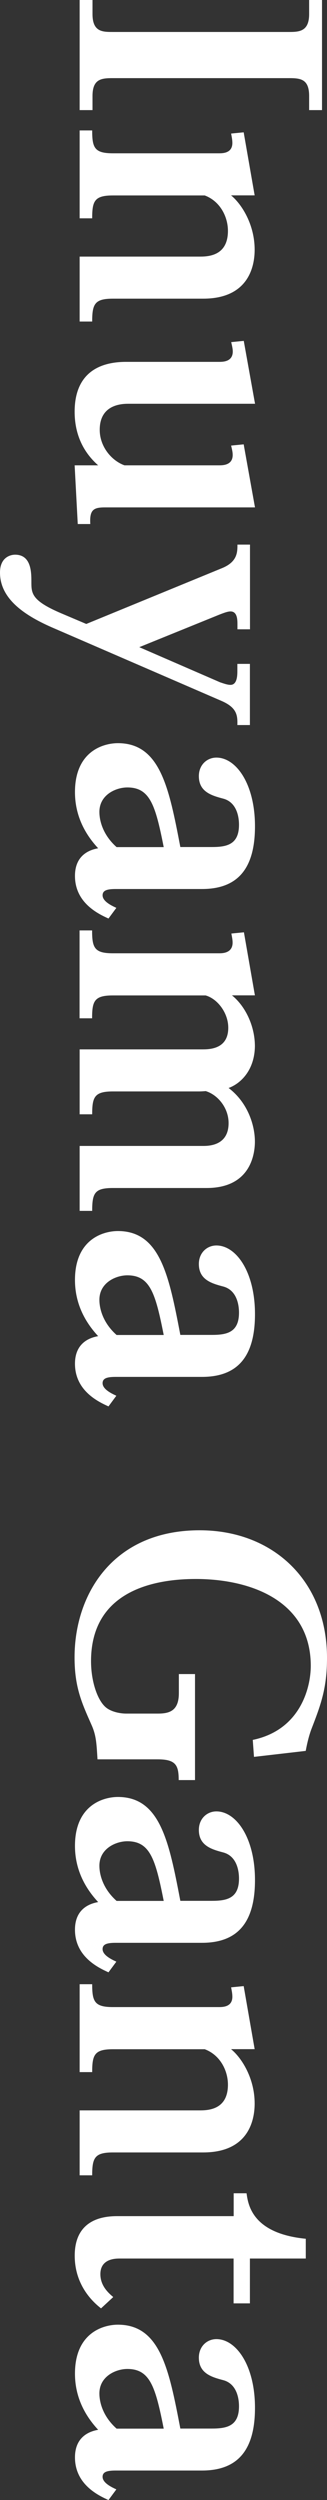
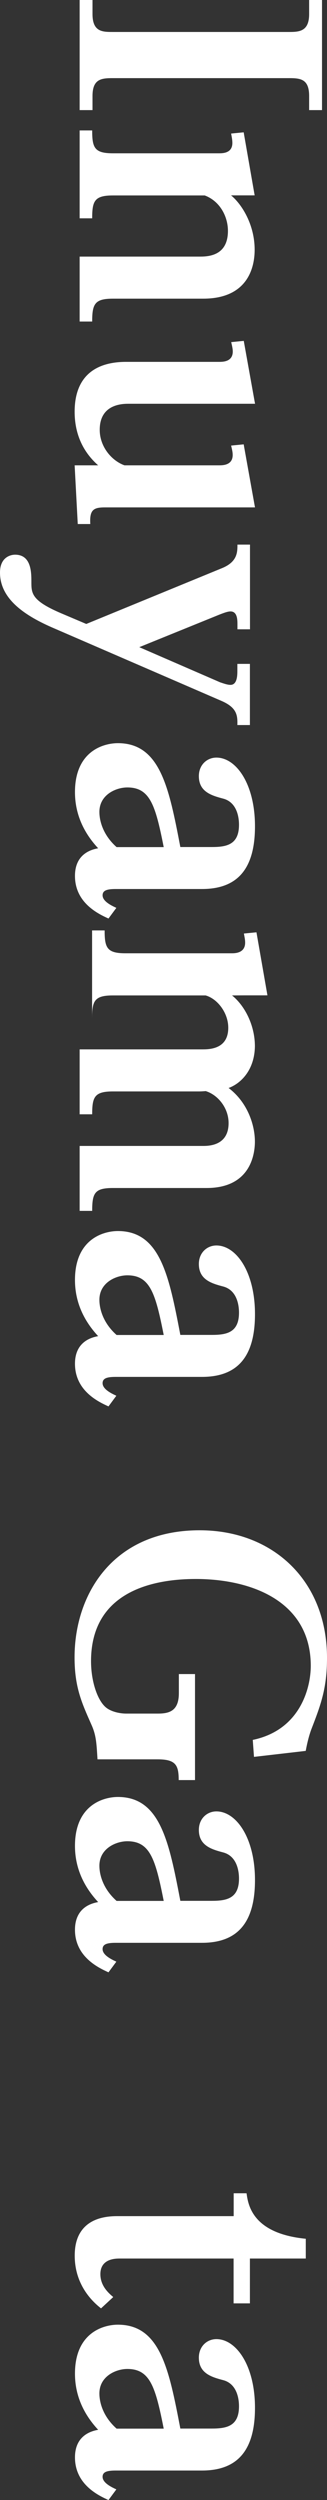
<svg xmlns="http://www.w3.org/2000/svg" id="_レイヤー_2" viewBox="0 0 39.91 304.95">
  <rect x="0" y="0" width="39.91" height="304.95" fill="#333333" stroke="none" />
  <defs>
    <style>.cls-1{fill:#fff;}</style>
  </defs>
  <g id="_レイヤー_2-2">
    <path class="cls-1" d="M39.3,13.43h-1.57v-1.72c0-2.03-1-2.18-2.41-2.18H13.7c-1.38,0-2.41.15-2.41,2.18v1.72h-1.57V0h1.57v1.72c0,2.14,1.19,2.18,2.41,2.18h21.62c1.22,0,2.41-.08,2.41-2.18V0h1.57v13.43Z" />
    <path class="cls-1" d="M28.21,23.84c1.34,1.11,2.87,3.6,2.87,6.62,0,1.49-.38,5.97-6.28,5.97h-11.02c-2.22,0-2.53.65-2.53,2.79h-1.53v-7.92h14.73c1.26,0,3.37-.27,3.37-3.14,0-1.68-.92-3.6-2.83-4.32h-11.21c-2.26,0-2.53.69-2.53,2.79h-1.53v-10.72h1.53c0,2.1.27,2.79,2.53,2.79h12.93c.46,0,1.65,0,1.65-1.26,0-.42-.08-.73-.15-1.15l1.53-.15,1.34,7.69h-2.87Z" />
    <path class="cls-1" d="M31.11,49.25h-15.38c-.73,0-3.56,0-3.56,3.18,0,2.03,1.42,3.75,3.02,4.33h11.56c.42,0,1.65,0,1.65-1.26,0-.38-.08-.65-.19-1.15l1.53-.15,1.38,7.69H12.82c-1.38,0-1.91.27-1.8,2.03h-1.53l-.38-7.16h2.87c-1.99-1.76-2.87-4.02-2.87-6.54,0-4.13,2.33-6.08,6.28-6.08h11.37c.42,0,1.65,0,1.65-1.26,0-.34-.08-.65-.19-1.15l1.53-.15,1.38,7.69Z" />
    <path class="cls-1" d="M26.87,83.23c.46.15.88.31,1.26.31.84,0,.84-1.22.84-1.72v-.84h1.53v7.46h-1.53c.04-1.22-.08-2.14-1.95-2.95l-20.4-8.84c-3.48-1.49-6.62-3.52-6.62-6.81,0-1.88,1.3-2.18,1.84-2.18,1.95,0,1.99,2.1,1.99,3.25,0,1.45-.04,2.33,3.64,3.9l3.06,1.3,16.57-6.81c1.88-.77,1.88-1.95,1.88-2.87h1.53v10.33h-1.53v-.61c0-.5,0-1.57-.84-1.57-.27,0-.57.08-1.34.38l-9.8,3.98,9.87,4.29Z" />
    <path class="cls-1" d="M9.15,106.84c0-2.83,2.22-3.25,2.83-3.37-1.99-2.14-2.83-4.48-2.83-6.85,0-4.97,3.44-5.97,5.24-5.97,5.17,0,6.24,5.47,7.62,12.67h3.83c1.8,0,3.33-.27,3.33-2.72,0-.88-.23-2.72-1.91-3.18-1.45-.38-2.99-.84-2.99-2.75,0-1.38,1-2.26,2.14-2.26,2.41,0,4.71,3.21,4.71,8.38s-2.11,7.65-6.47,7.65h-10.52c-1.03,0-1.61.15-1.61.77,0,.77,1.19,1.3,1.68,1.53l-.96,1.3c-1.19-.54-4.09-1.88-4.09-5.2ZM19.98,103.32c-1-5.05-1.65-7.27-4.44-7.27-1.38,0-3.41.88-3.41,2.99,0,1,.38,2.76,2.1,4.29h5.74Z" />
-     <path class="cls-1" d="M28.32,121.42c1.61,1.3,2.79,3.71,2.79,6.2-.04,2.91-1.72,4.55-3.21,5.09,2.37,1.8,3.21,4.59,3.21,6.54,0,1.42-.46,5.66-5.89,5.66h-11.44c-2.22,0-2.53.61-2.53,2.79h-1.53v-7.92h15.08c.77,0,3.1-.08,3.1-2.79,0-1.84-1.3-3.44-2.79-3.9-.54.04-.65.04-.88.04h-10.45c-2.26,0-2.53.69-2.53,2.79h-1.53v-7.92h15.08c1.19,0,3.06-.27,3.06-2.64,0-1.8-1.3-3.52-2.76-3.94h-11.33c-2.26,0-2.53.69-2.53,2.79h-1.53v-10.72h1.53c0,2.1.27,2.79,2.53,2.79h13.01c.42,0,1.61-.04,1.61-1.3,0-.38-.08-.69-.15-1.11l1.53-.15,1.34,7.69h-2.79Z" />
+     <path class="cls-1" d="M28.32,121.42c1.61,1.3,2.79,3.71,2.79,6.2-.04,2.91-1.72,4.55-3.21,5.09,2.37,1.8,3.21,4.59,3.21,6.54,0,1.42-.46,5.66-5.89,5.66h-11.44c-2.22,0-2.53.61-2.53,2.79h-1.53v-7.92h15.08c.77,0,3.1-.08,3.1-2.79,0-1.84-1.3-3.44-2.79-3.9-.54.04-.65.04-.88.04h-10.45c-2.26,0-2.53.69-2.53,2.79h-1.53v-7.92h15.08c1.19,0,3.06-.27,3.06-2.64,0-1.8-1.3-3.52-2.76-3.94h-11.33c-2.26,0-2.53.69-2.53,2.79v-10.72h1.53c0,2.1.27,2.79,2.53,2.79h13.01c.42,0,1.61-.04,1.61-1.3,0-.38-.08-.69-.15-1.11l1.53-.15,1.34,7.69h-2.79Z" />
    <path class="cls-1" d="M9.15,166.35c0-2.83,2.22-3.25,2.83-3.37-1.99-2.14-2.83-4.48-2.83-6.85,0-4.97,3.44-5.97,5.24-5.97,5.17,0,6.24,5.47,7.62,12.67h3.83c1.8,0,3.33-.27,3.33-2.72,0-.88-.23-2.72-1.91-3.18-1.45-.38-2.99-.84-2.99-2.75,0-1.38,1-2.26,2.14-2.26,2.41,0,4.71,3.21,4.71,8.38s-2.11,7.65-6.47,7.65h-10.52c-1.03,0-1.61.15-1.61.77,0,.77,1.19,1.3,1.68,1.53l-.96,1.3c-1.19-.54-4.09-1.88-4.09-5.21ZM19.98,162.83c-1-5.05-1.65-7.27-4.44-7.27-1.38,0-3.41.88-3.41,2.99,0,1,.38,2.76,2.1,4.29h5.74Z" />
    <path class="cls-1" d="M23.8,204.19v12.94h-1.99c0-1.8-.34-2.53-2.56-2.53h-7.35c-.12-1.95-.15-2.95-.77-4.29-1.15-2.6-2.03-4.52-2.03-8.15,0-7.73,4.71-15.5,15.27-15.5,8.92,0,15.54,6.12,15.54,15.58,0,3.71-.77,5.74-1.91,8.69-.38,1.03-.57,2.03-.69,2.64l-6.31.73-.15-2.07c5.85-1.22,7.08-6.43,7.08-9.03,0-7.88-7.23-10.6-14.04-10.6-4.4,0-12.78,1.07-12.78,10.03,0,2.37.73,4.67,1.76,5.59.69.61,1.84.8,2.53.8h3.87c1.38,0,2.56-.31,2.56-2.49v-2.33h1.99Z" />
    <path class="cls-1" d="M9.15,235.38c0-2.83,2.22-3.25,2.83-3.37-1.99-2.14-2.83-4.48-2.83-6.85,0-4.97,3.44-5.97,5.24-5.97,5.17,0,6.24,5.47,7.62,12.67h3.83c1.8,0,3.33-.27,3.33-2.72,0-.88-.23-2.72-1.91-3.18-1.45-.38-2.99-.84-2.99-2.75,0-1.38,1-2.26,2.14-2.26,2.41,0,4.71,3.21,4.71,8.38s-2.11,7.65-6.47,7.65h-10.52c-1.03,0-1.61.15-1.61.77,0,.77,1.19,1.3,1.68,1.53l-.96,1.3c-1.19-.54-4.09-1.88-4.09-5.2ZM19.98,231.86c-1-5.05-1.65-7.27-4.44-7.27-1.38,0-3.41.88-3.41,2.99,0,1,.38,2.76,2.1,4.29h5.74Z" />
-     <path class="cls-1" d="M28.21,249.96c1.34,1.11,2.87,3.6,2.87,6.62,0,1.49-.38,5.97-6.28,5.97h-11.02c-2.22,0-2.53.65-2.53,2.79h-1.53v-7.92h14.73c1.26,0,3.37-.27,3.37-3.14,0-1.68-.92-3.6-2.83-4.32h-11.21c-2.26,0-2.53.69-2.53,2.79h-1.53v-10.72h1.53c0,2.1.27,2.79,2.53,2.79h12.93c.46,0,1.65,0,1.65-1.26,0-.42-.08-.73-.15-1.15l1.53-.15,1.34,7.69h-2.87Z" />
    <path class="cls-1" d="M37.31,275.49h-6.81v5.47h-1.99v-5.47h-13.89c-.5,0-2.37,0-2.37,1.91,0,1.45,1.03,2.33,1.57,2.79l-1.49,1.38c-.77-.61-3.21-2.64-3.21-6.43,0-4.82,4.13-4.82,5.32-4.82h14.08v-2.79h1.57c.19,1.3.61,4.9,7.23,5.55v2.41Z" />
    <path class="cls-1" d="M9.15,299.75c0-2.83,2.22-3.25,2.83-3.37-1.99-2.14-2.83-4.48-2.83-6.85,0-4.97,3.44-5.97,5.24-5.97,5.17,0,6.24,5.47,7.62,12.67h3.83c1.8,0,3.33-.27,3.33-2.72,0-.88-.23-2.72-1.91-3.18-1.45-.38-2.99-.84-2.99-2.75,0-1.38,1-2.26,2.14-2.26,2.41,0,4.71,3.21,4.71,8.38s-2.11,7.65-6.47,7.65h-10.52c-1.03,0-1.61.15-1.61.77,0,.77,1.19,1.3,1.68,1.53l-.96,1.3c-1.19-.54-4.09-1.88-4.09-5.21ZM19.98,296.23c-1-5.05-1.65-7.27-4.44-7.27-1.38,0-3.41.88-3.41,2.99,0,1,.38,2.76,2.1,4.29h5.74Z" />
  </g>
</svg>